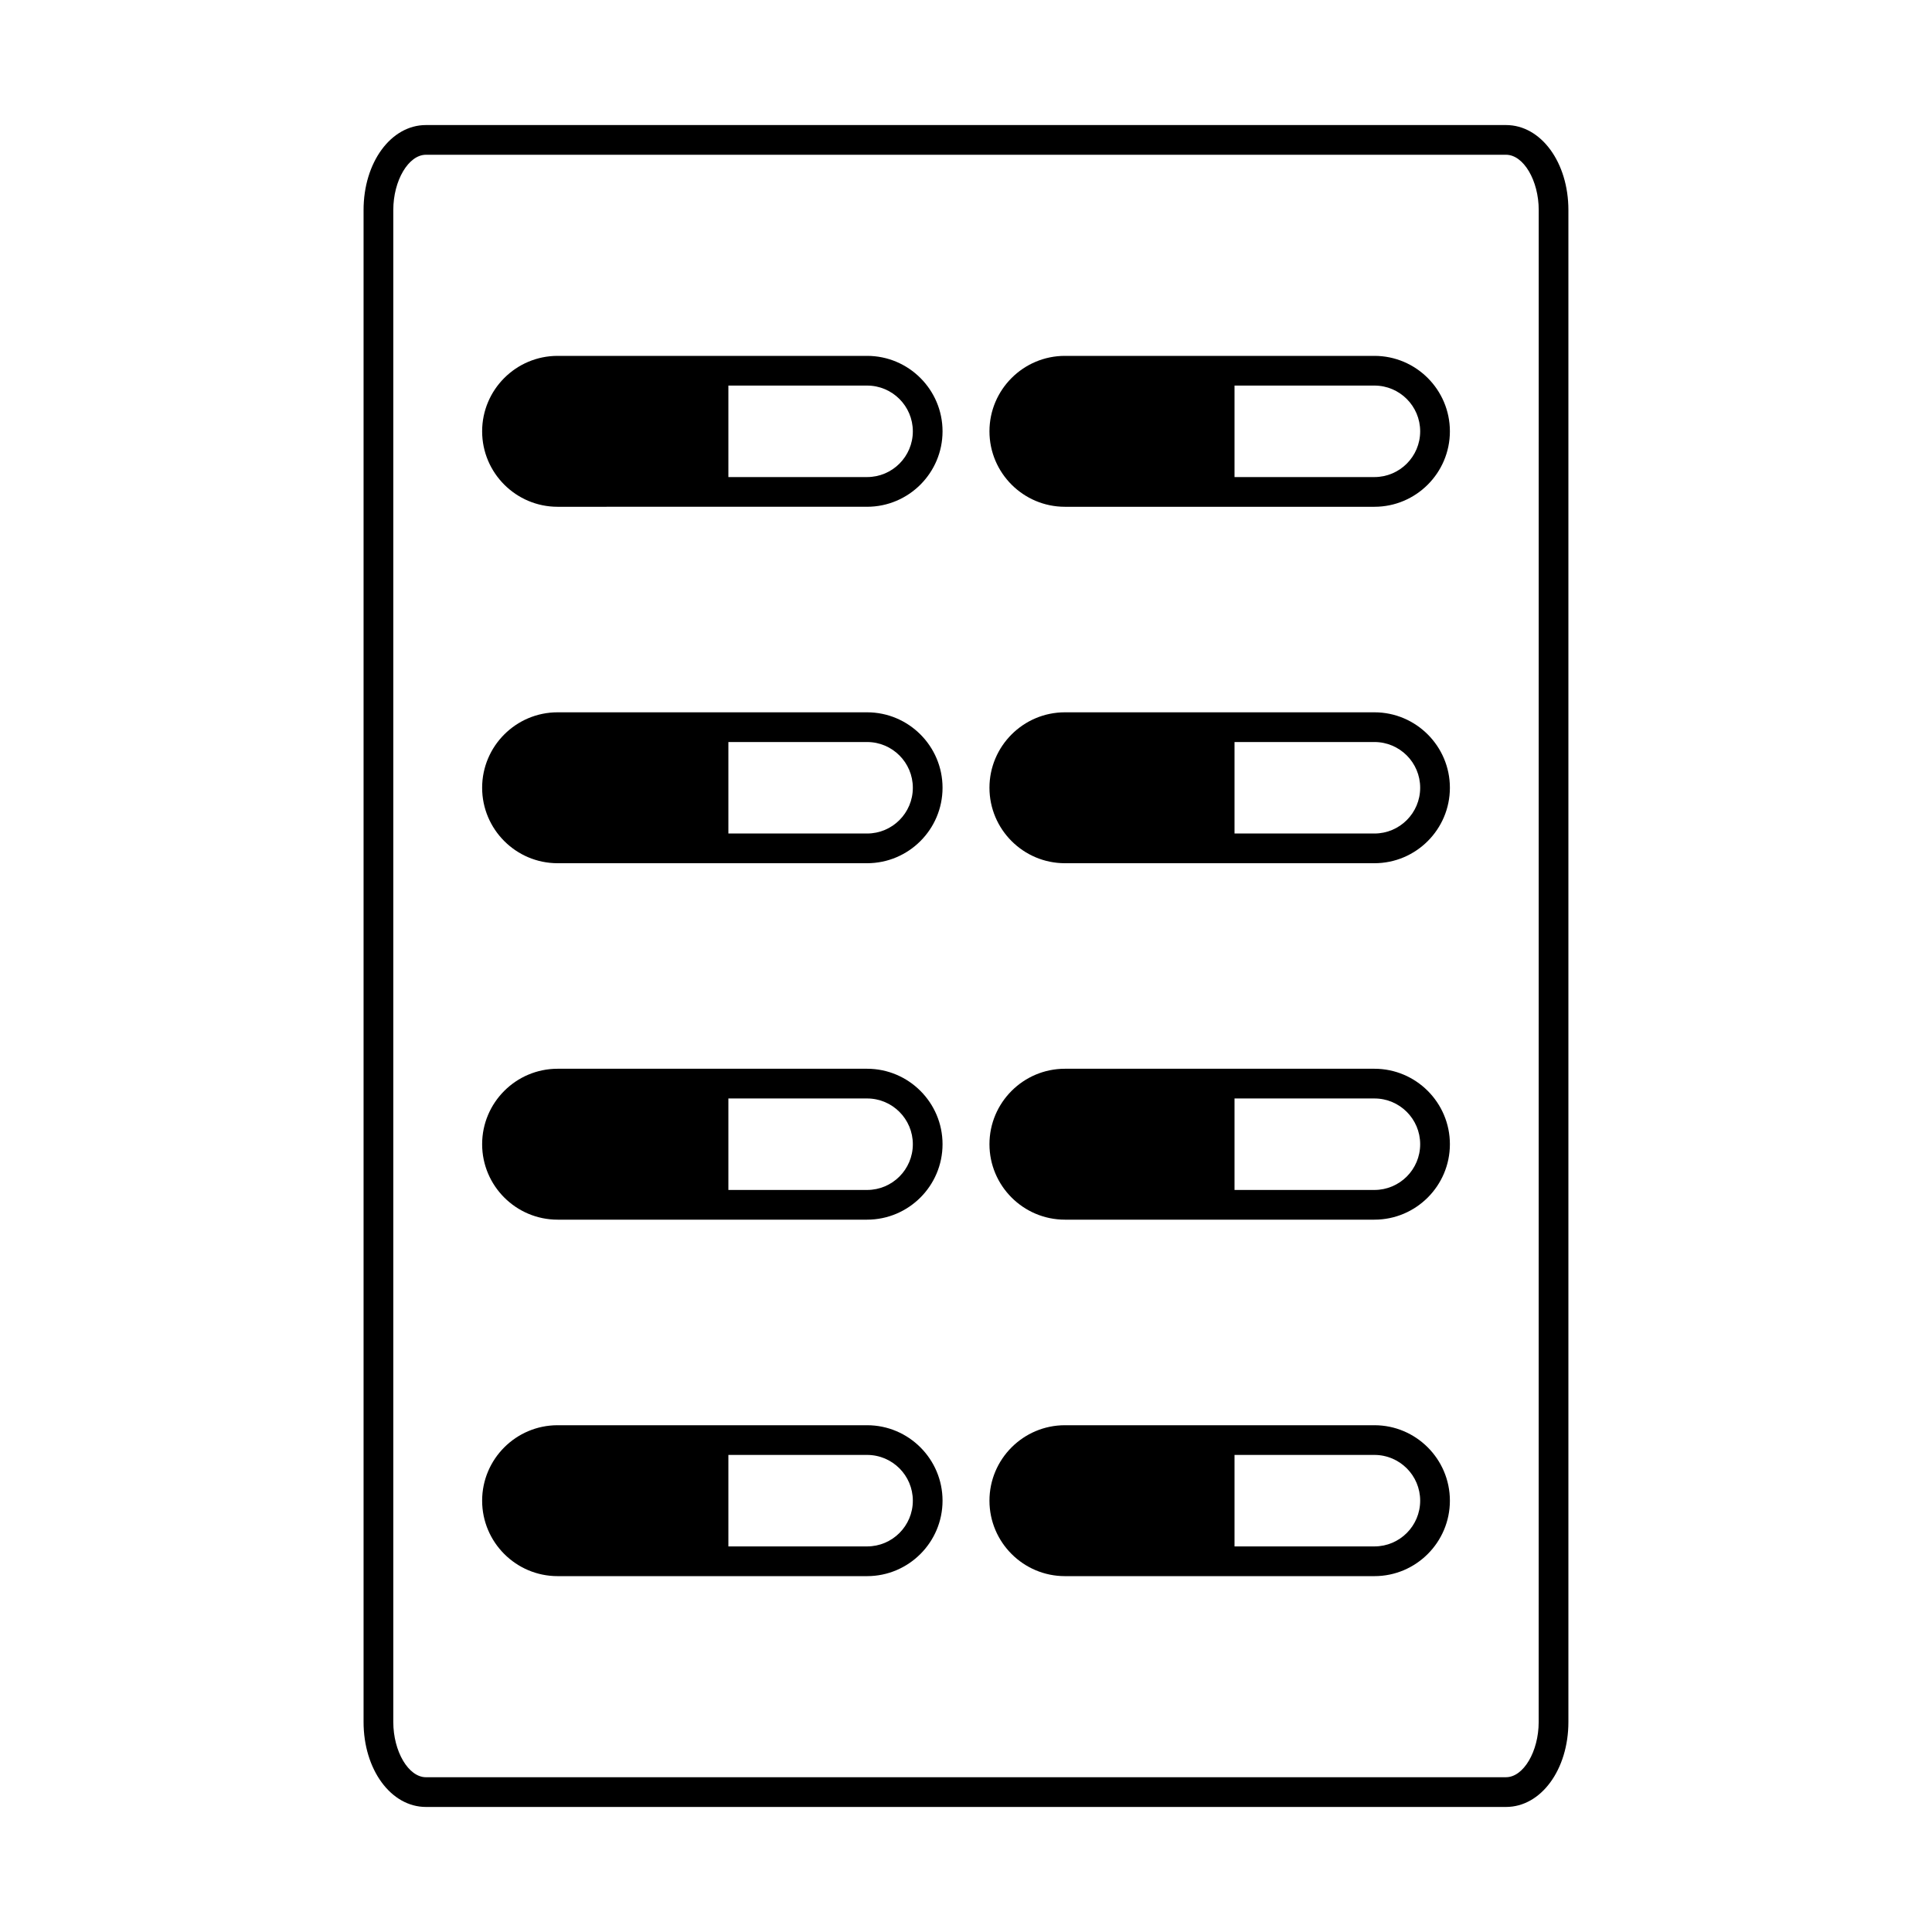
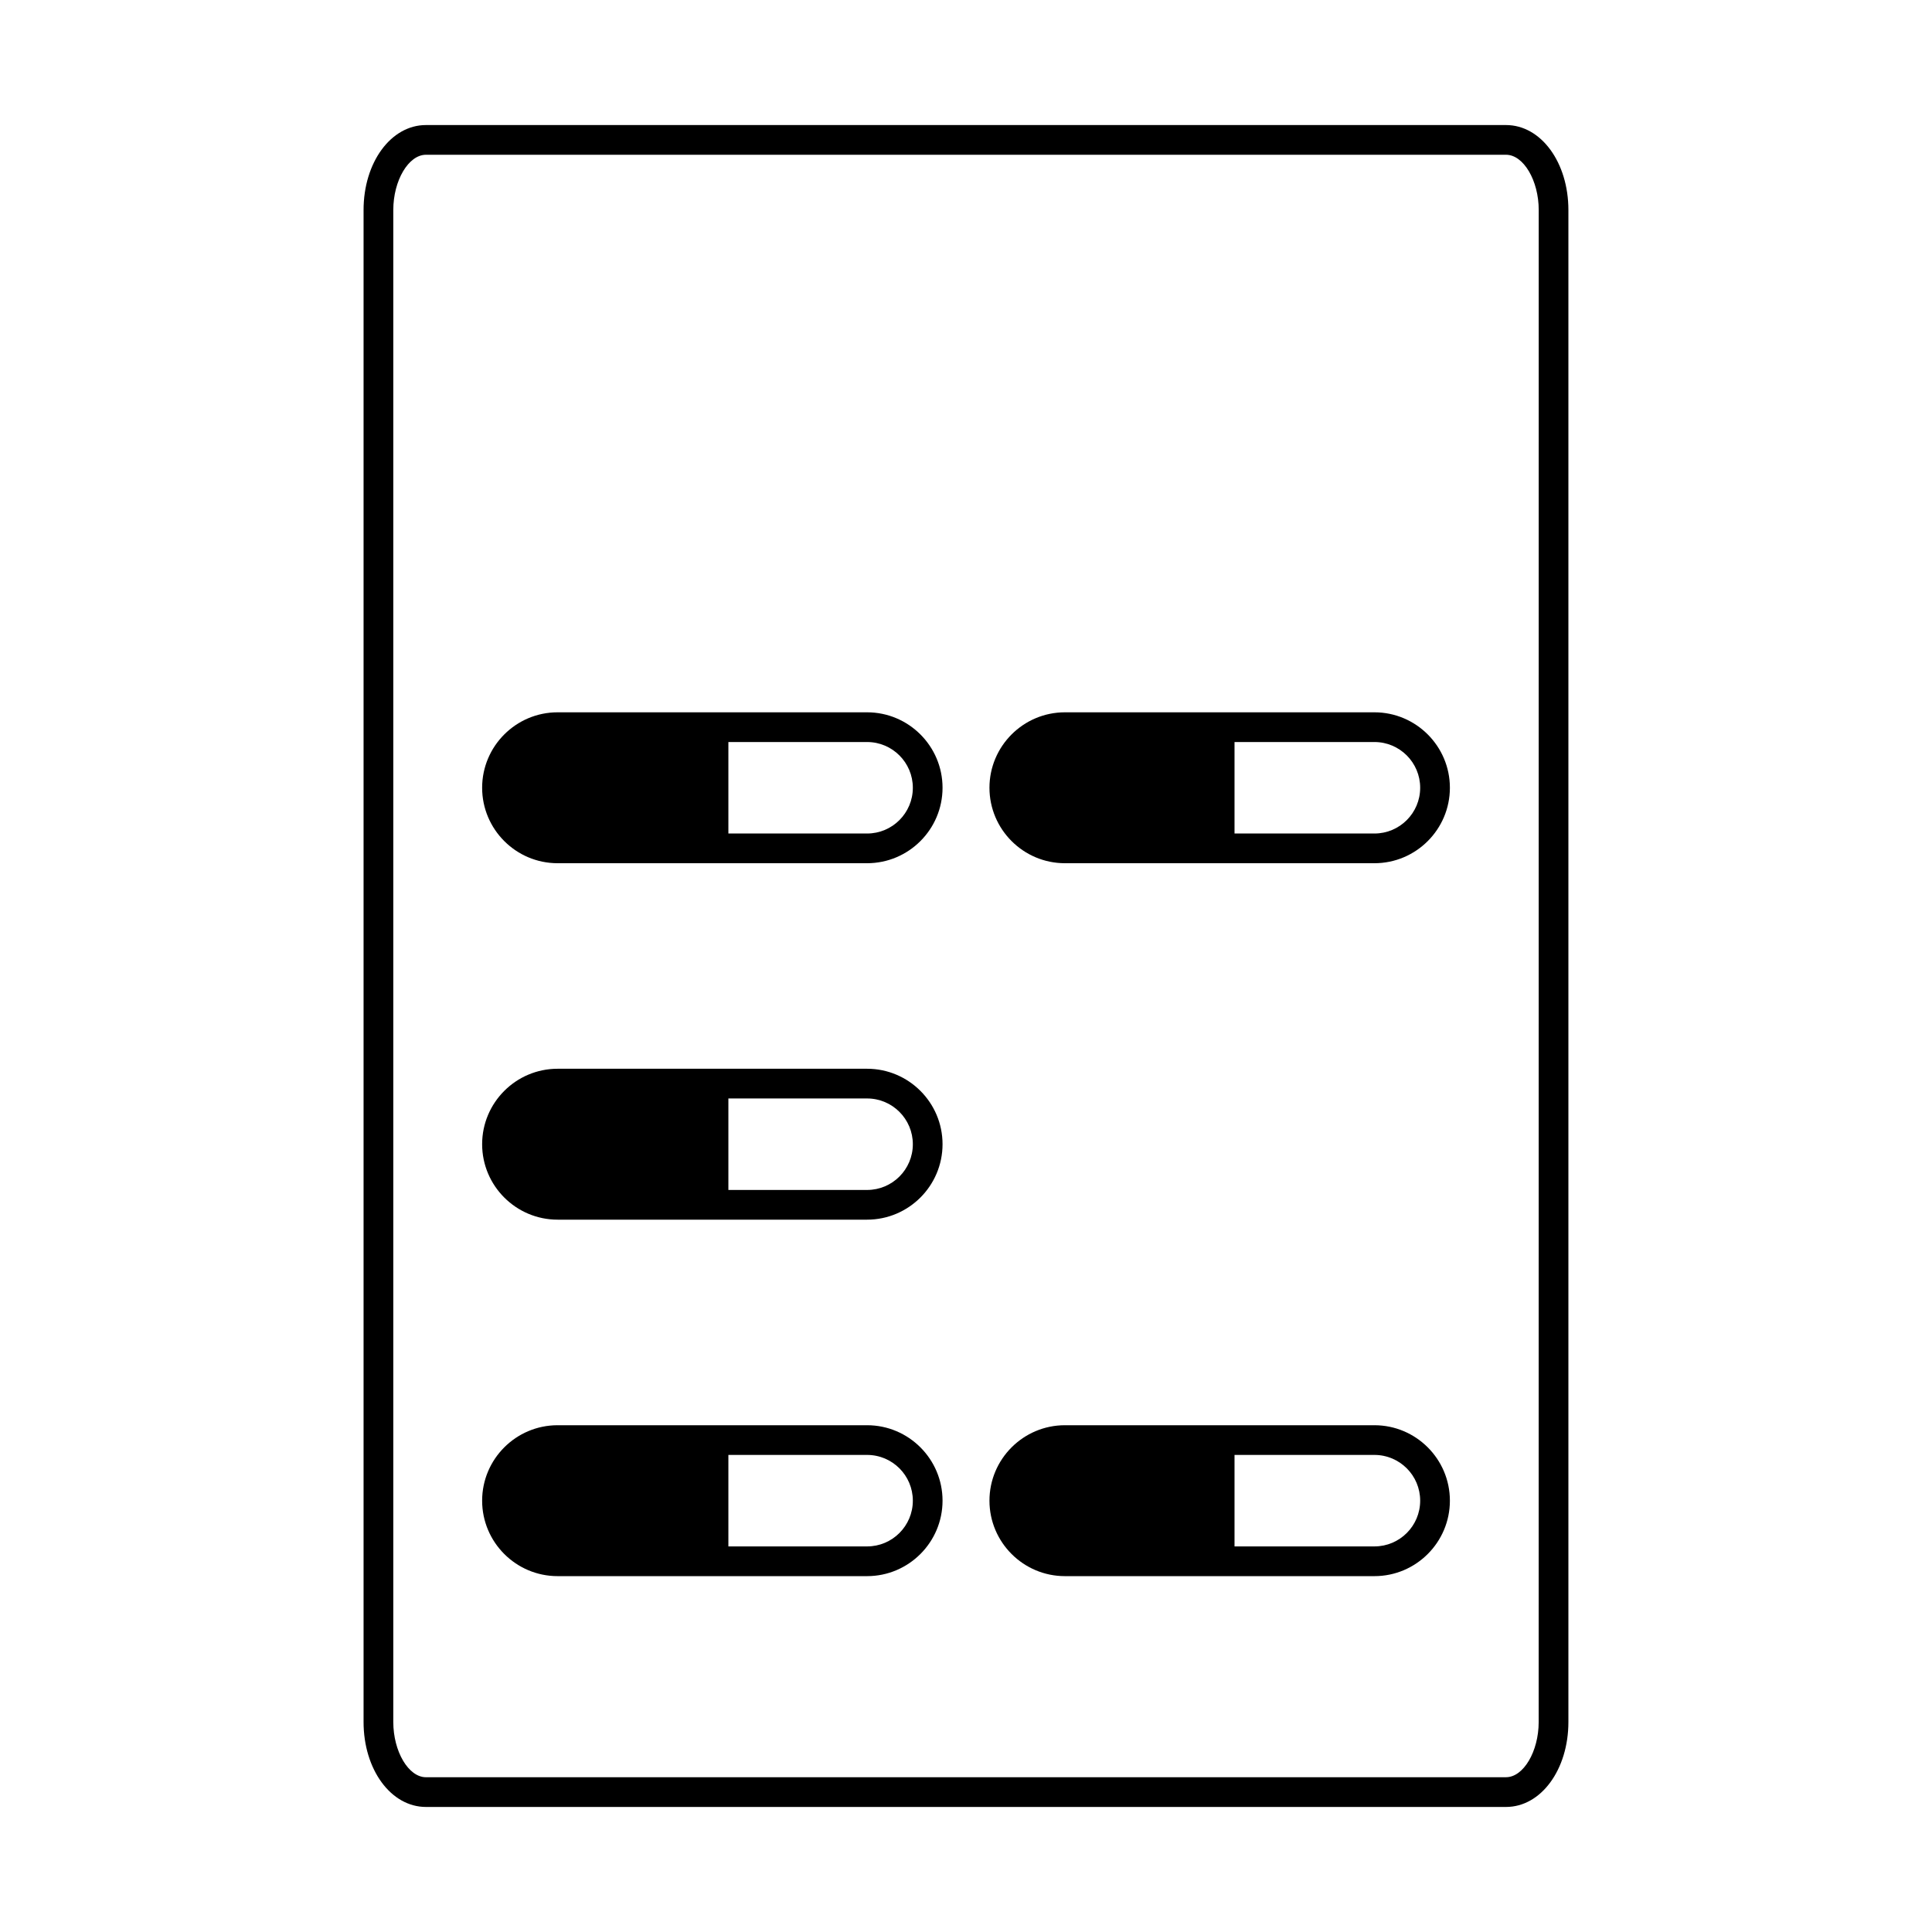
<svg xmlns="http://www.w3.org/2000/svg" fill="#000000" width="800px" height="800px" version="1.1" viewBox="144 144 512 512">
  <g>
    <path d="m543.11 177.14h-286.23c-9.289 0-16.531 9.918-16.531 22.516v400.69c0 12.594 7.242 22.516 16.531 22.516h286.23c9.289 0 16.531-9.918 16.531-22.516v-400.69c0-12.598-7.242-22.516-16.531-22.516zm8.656 423.2c0 7.793-4.016 14.641-8.66 14.641l-286.22 0.004c-4.644 0-8.66-6.848-8.66-14.641v-400.69c0-7.793 4.016-14.641 8.66-14.641h286.23c4.644 0 8.66 6.848 8.66 14.641z" />
-     <path d="m373.79 238.31h-82.023c-11.02 0-19.996 8.973-19.996 19.996 0 11.02 8.973 19.996 19.996 19.996l37.387-0.004h44.633c11.02 0 19.996-8.973 19.996-19.996 0.004-11.02-8.973-19.992-19.992-19.992zm0 32.117h-36.762v-24.246h36.762c6.691 0 12.121 5.434 12.121 12.121 0 6.691-5.43 12.125-12.121 12.125z" />
-     <path d="m508.24 238.31h-82.027c-11.02 0-19.996 8.973-19.996 19.996 0 11.02 8.973 19.996 19.996 19.996h82.027c11.02 0 19.996-8.973 19.996-19.996 0-11.023-8.977-19.996-19.996-19.996zm0 32.117h-37.078v-24.246h37.078c6.691 0 12.121 5.434 12.121 12.121 0.004 6.691-5.43 12.125-12.121 12.125z" />
    <path d="m373.79 332.77h-82.023c-11.02 0-19.996 8.973-19.996 19.996 0 11.02 8.973 19.996 19.996 19.996h82.02c11.02 0 19.996-8.973 19.996-19.996 0.004-11.02-8.973-19.996-19.992-19.996zm0 32.121h-36.762v-24.246h36.762c6.691 0 12.121 5.434 12.121 12.121 0 6.691-5.43 12.125-12.121 12.125z" />
    <path d="m373.79 427.23h-82.023c-11.02 0-19.996 8.973-19.996 19.996 0 11.02 8.973 19.996 19.996 19.996h82.02c11.02 0 19.996-8.973 19.996-19.996 0.004-11.02-8.973-19.996-19.992-19.996zm0 32.121h-36.762v-24.246h36.762c6.691 0 12.121 5.434 12.121 12.121 0 6.691-5.43 12.125-12.121 12.125z" />
    <path d="m373.79 521.7h-82.023c-11.02 0-19.996 8.973-19.996 19.996 0 11.02 8.973 19.996 19.996 19.996h82.02c11.02 0 19.996-8.973 19.996-19.996 0.004-11.02-8.973-19.996-19.992-19.996zm0 32.117h-36.762v-24.246h36.762c6.691 0 12.121 5.434 12.121 12.121 0 6.695-5.43 12.125-12.121 12.125z" />
    <path d="m508.24 332.77h-82.027c-11.02 0-19.996 8.973-19.996 19.996 0 11.02 8.973 19.996 19.996 19.996h82.027c11.02 0 19.996-8.973 19.996-19.996 0-11.02-8.977-19.996-19.996-19.996zm0 32.121h-37.078v-24.246h37.078c6.691 0 12.121 5.434 12.121 12.121 0.004 6.691-5.43 12.125-12.121 12.125z" />
-     <path d="m508.24 427.23h-82.027c-11.02 0-19.996 8.973-19.996 19.996 0 11.02 8.973 19.996 19.996 19.996h82.027c11.02 0 19.996-8.973 19.996-19.996 0-11.02-8.977-19.996-19.996-19.996zm0 32.121h-37.078v-24.246h37.078c6.691 0 12.121 5.434 12.121 12.121 0.004 6.691-5.43 12.125-12.121 12.125z" />
    <path d="m508.24 521.7h-82.027c-11.02 0-19.996 8.973-19.996 19.996 0 11.02 8.973 19.996 19.996 19.996h82.027c11.02 0 19.996-8.973 19.996-19.996 0-11.02-8.977-19.996-19.996-19.996zm0 32.117h-37.078v-24.246h37.078c6.691 0 12.121 5.434 12.121 12.121 0.004 6.695-5.43 12.125-12.121 12.125z" />
  </g>
</svg>